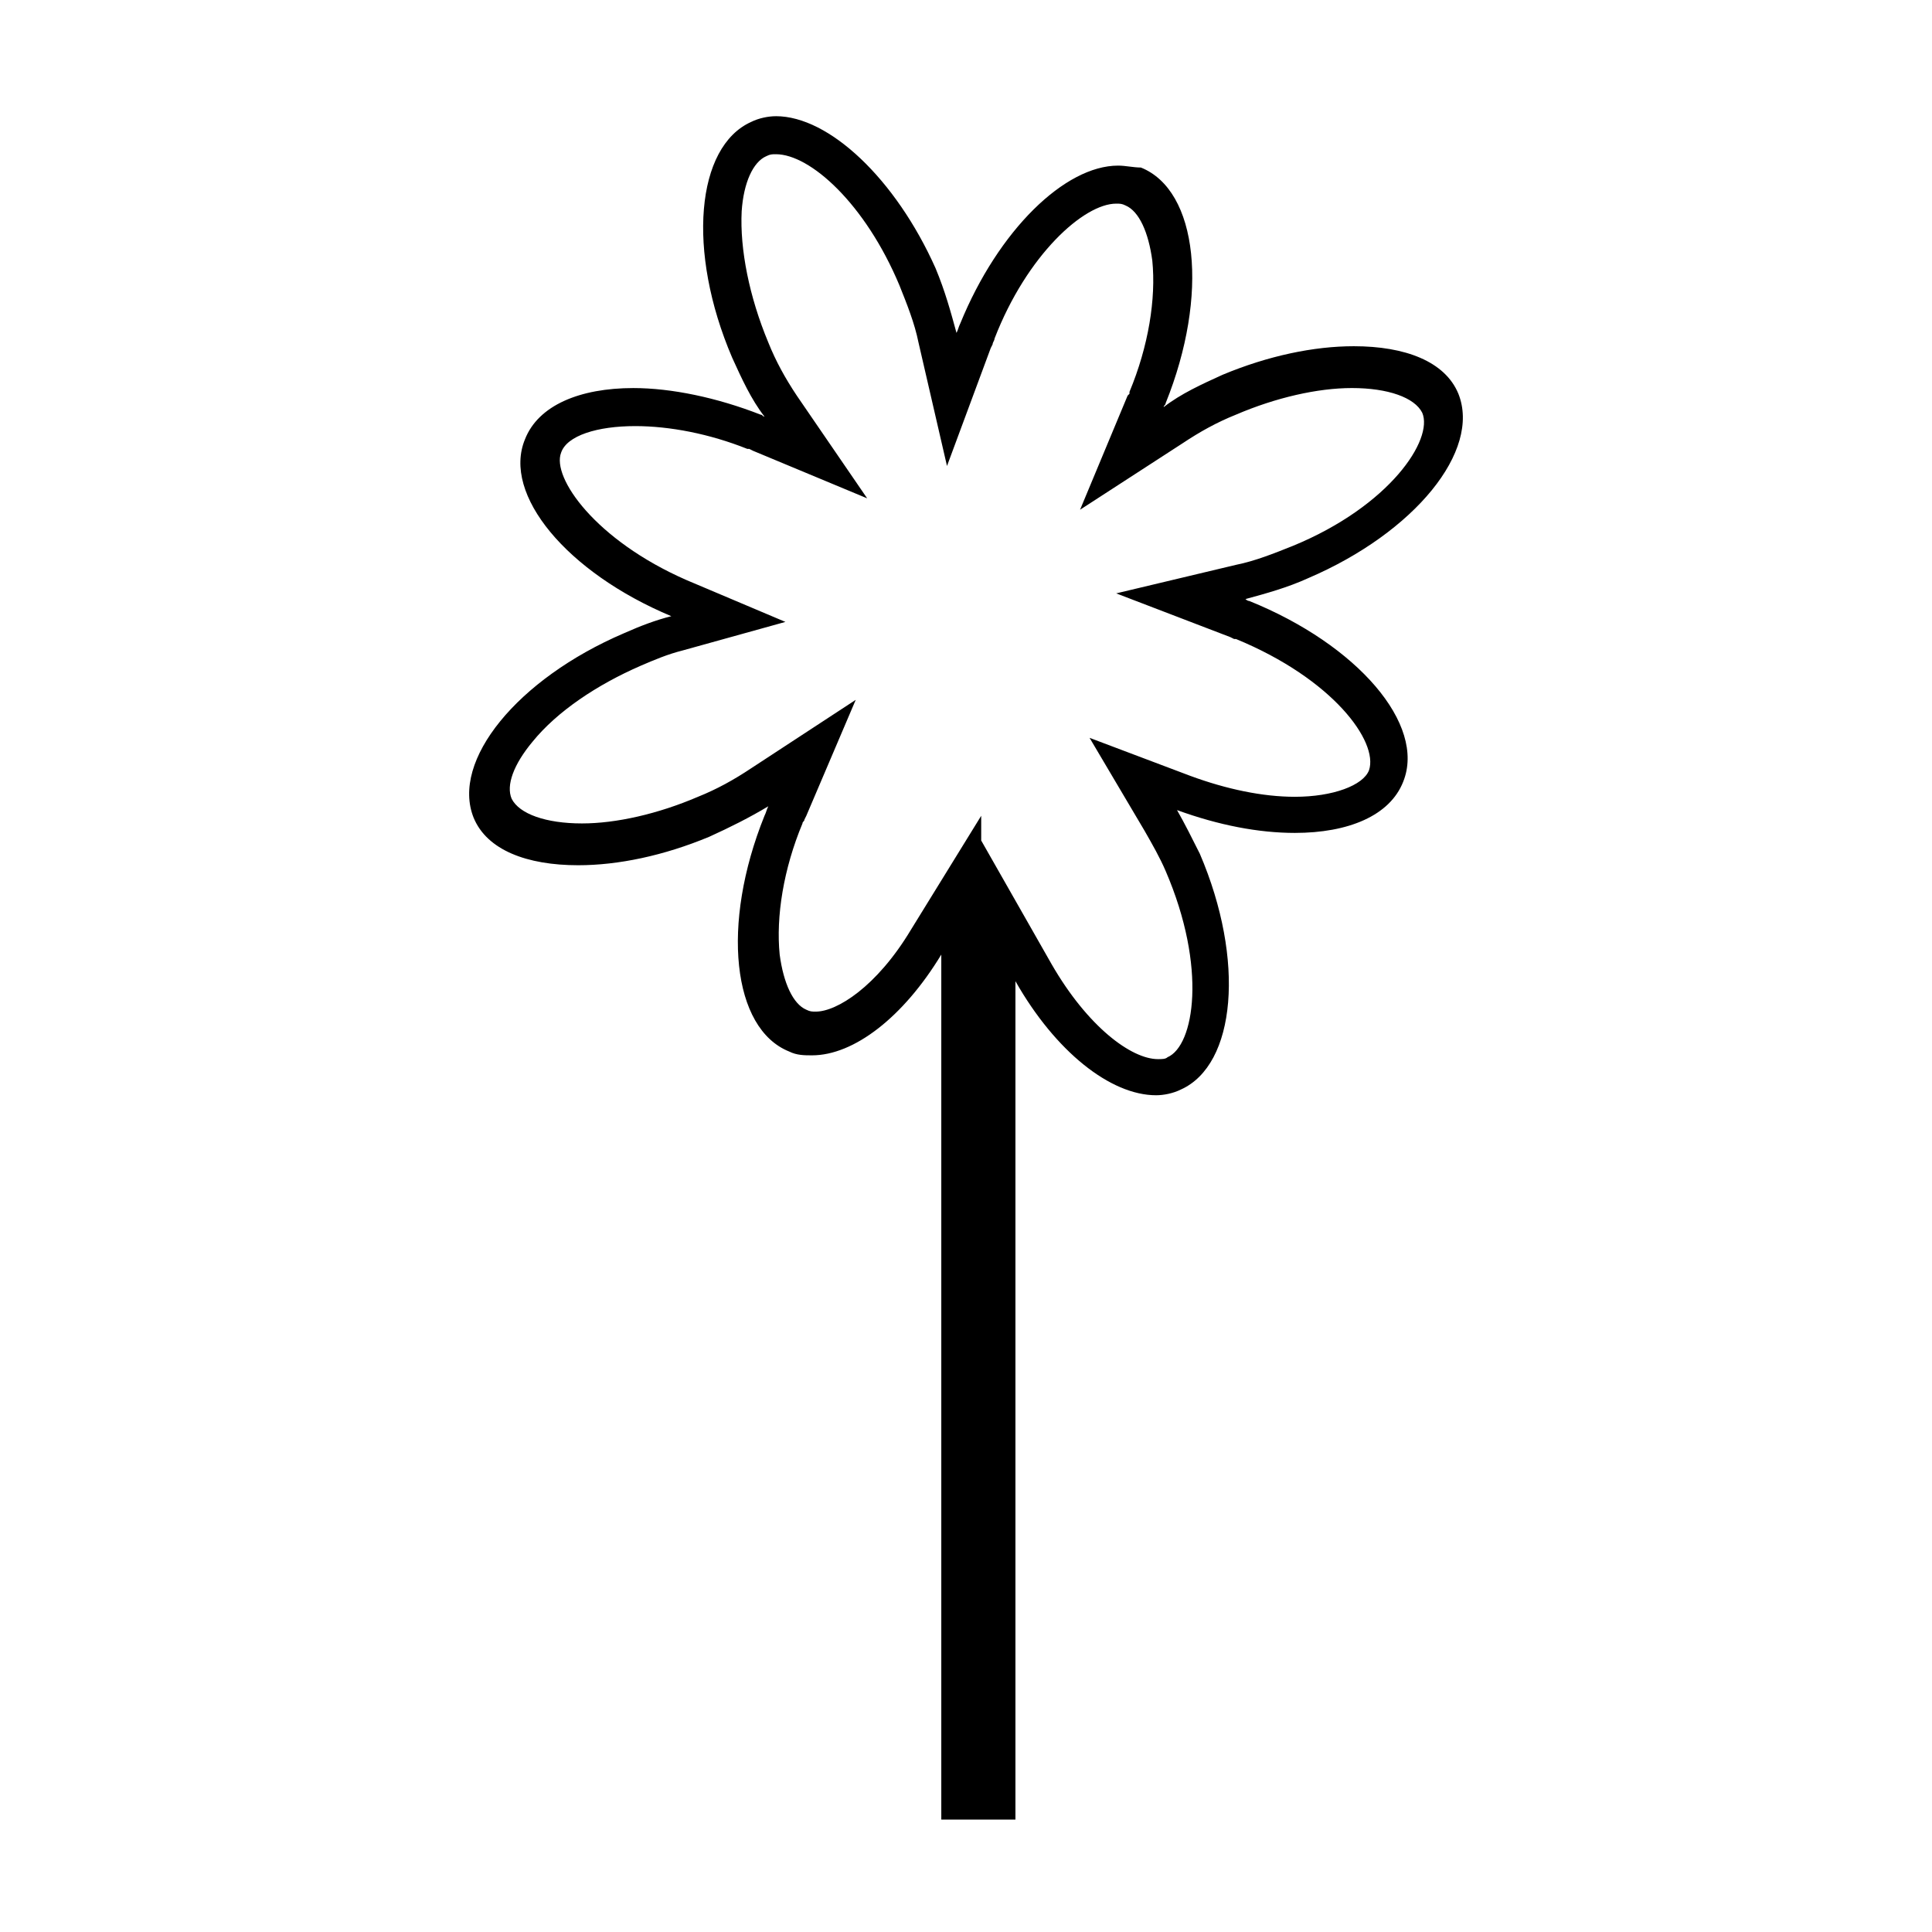
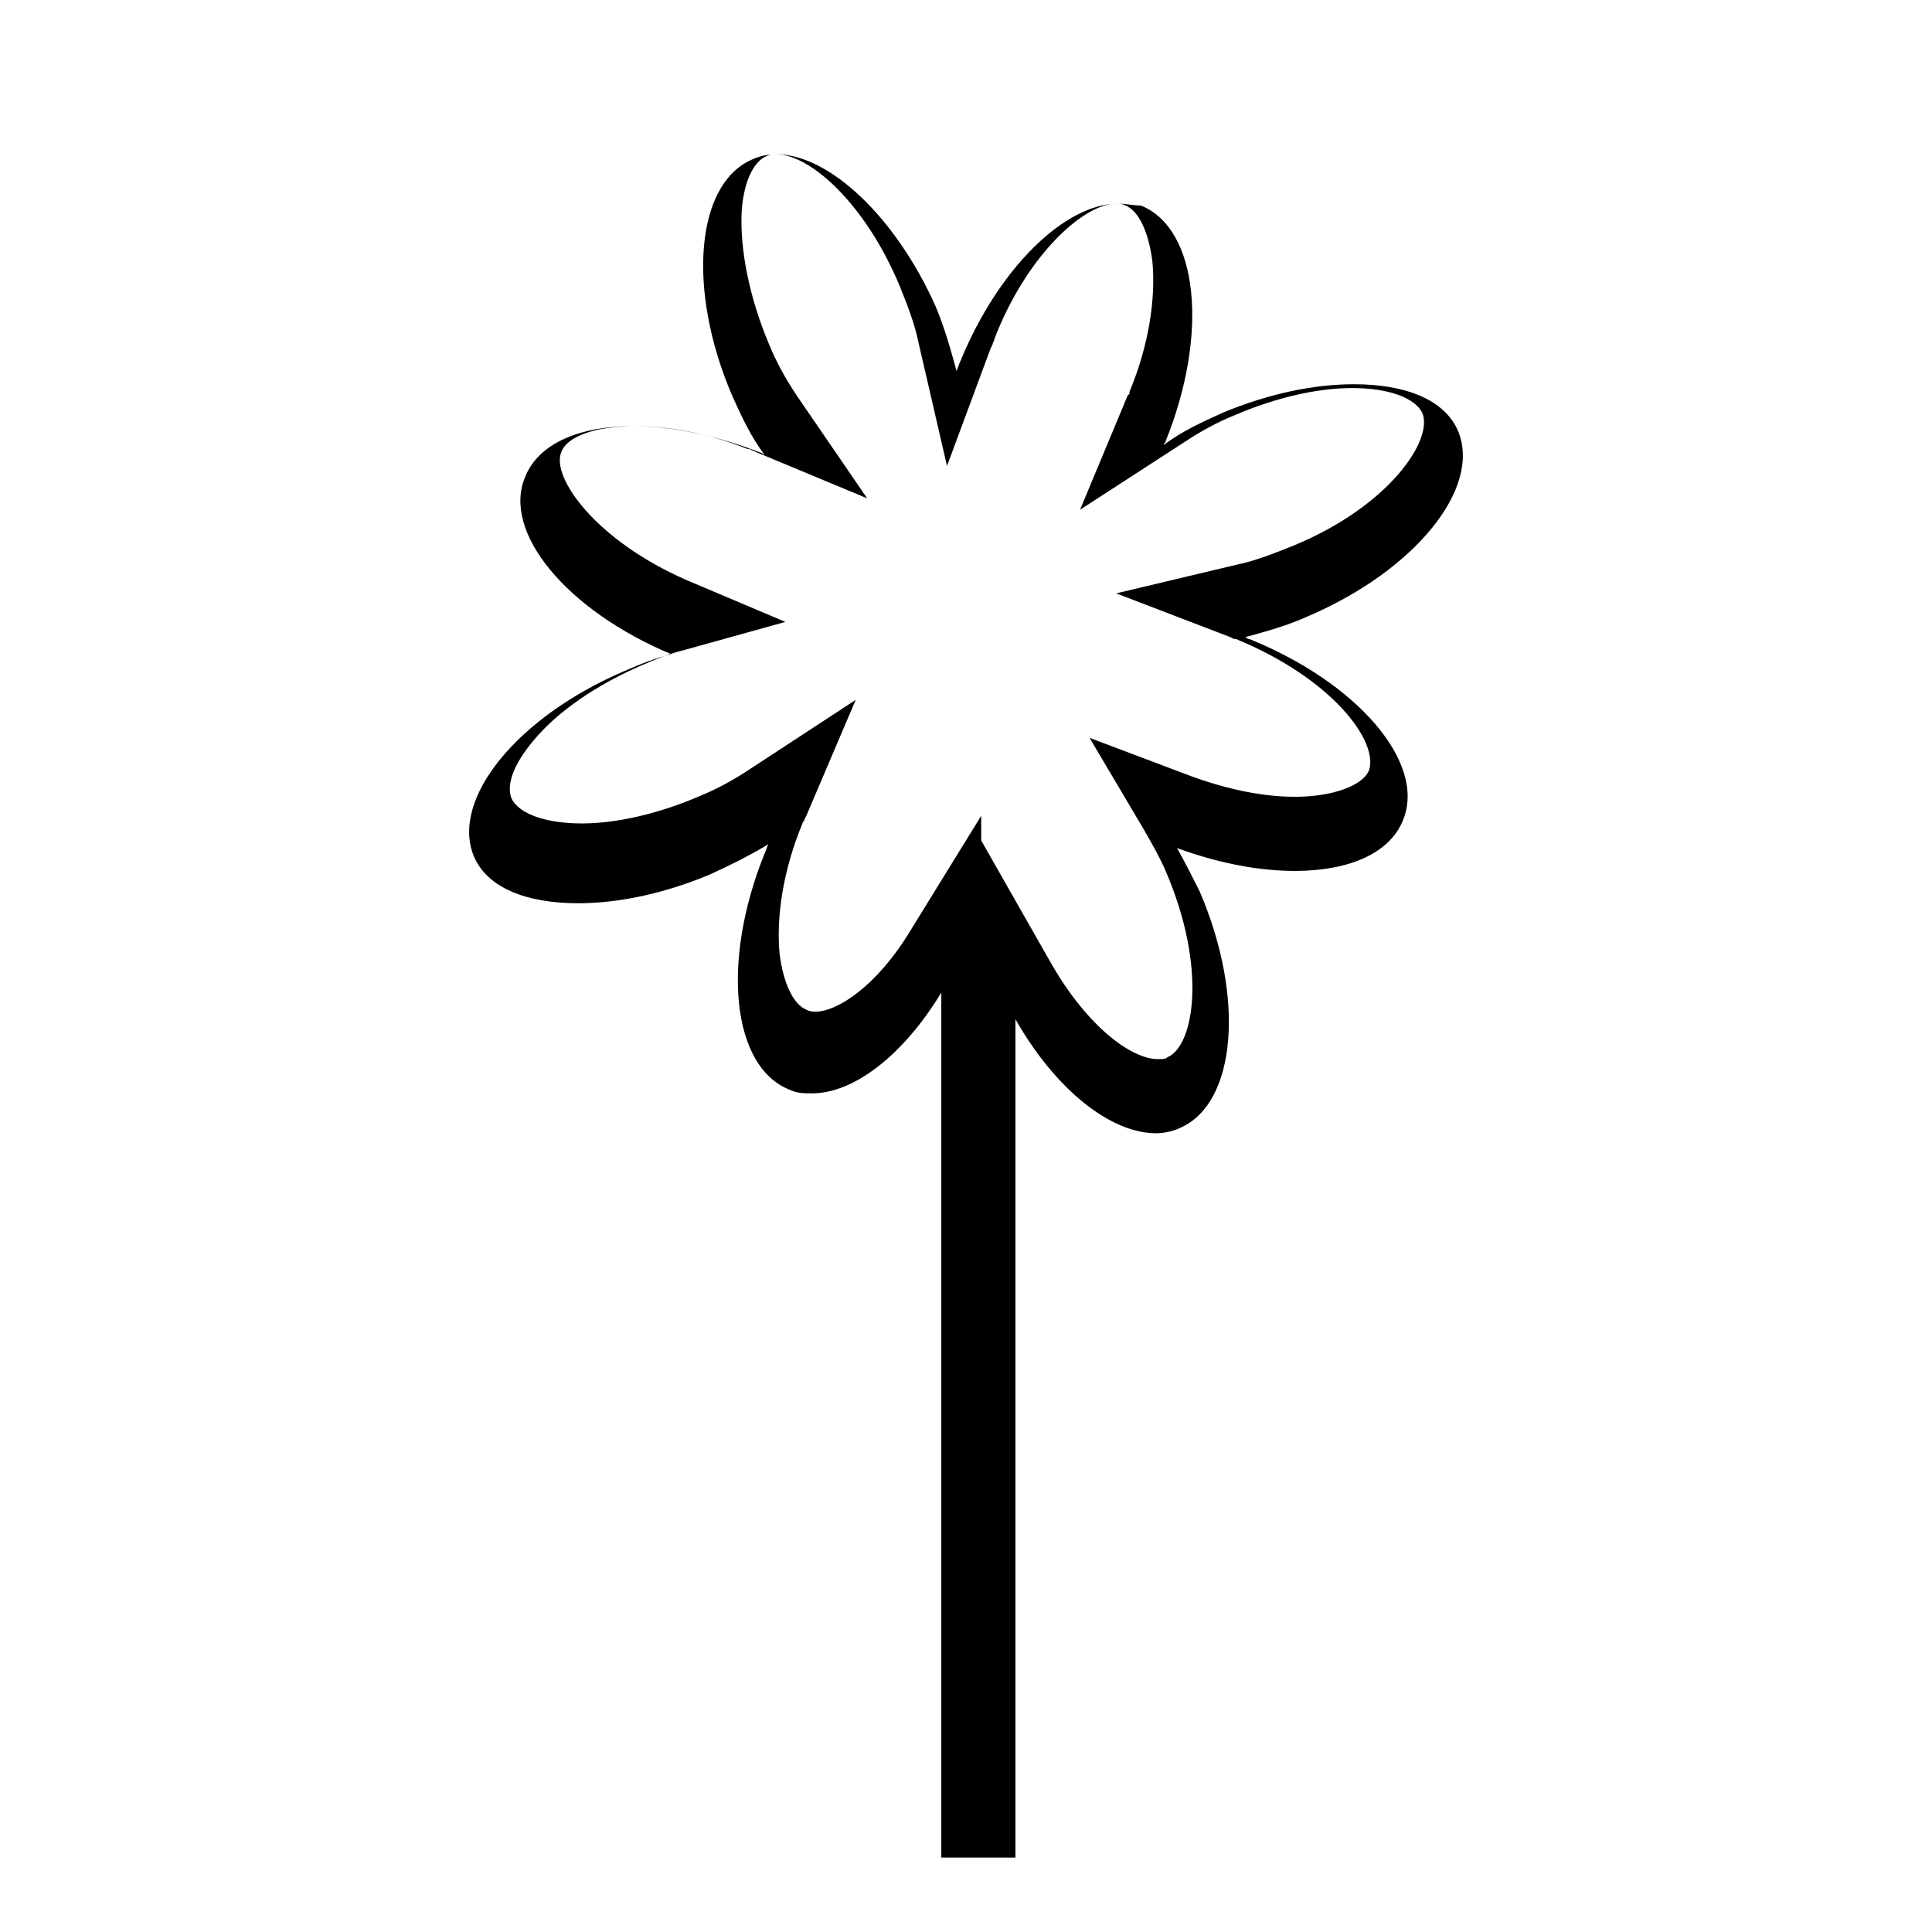
<svg xmlns="http://www.w3.org/2000/svg" fill="#000000" width="800px" height="800px" version="1.1" viewBox="144 144 512 512">
-   <path d="m349.62 184.87c9.07 0 23.68 13.098 32.746 34.762 2.016 5.039 4.031 10.078 5.039 15.113l7.559 32.746 11.586-31.234 0.504-1.008c0-0.504 0.504-1.008 0.504-1.512 8.566-22.168 23.68-35.77 32.242-35.77 1.008 0 1.512 0 2.519 0.504 3.527 1.512 6.047 7.055 7.055 14.609 1.008 10.078-1.008 22.672-6.047 34.762v0.504l-0.5 0.508-12.598 30.23 27.207-17.633c4.535-3.023 9.07-5.543 14.105-7.559 10.578-4.535 21.664-7.055 30.73-7.055 9.574 0 16.625 2.519 18.641 6.551 3.023 7.055-8.566 24.688-34.258 35.266-5.039 2.016-10.078 4.031-15.113 5.039l-31.738 7.559 30.23 11.586 1.008 0.504h0.504c25.695 10.578 37.785 27.207 35.266 34.762-1.512 4.031-9.574 7.055-19.648 7.055-8.566 0-18.137-2.016-27.711-5.543l-26.703-10.078 14.609 24.688c2.016 3.527 4.031 7.055 5.543 10.578 11.082 25.695 7.559 46.352 0.504 49.375-0.504 0.504-1.512 0.504-2.519 0.504-7.055 0-18.641-8.566-28.215-25.191l-18.641-32.746v-6.551l-18.641 30.23c-9.07 15.113-19.648 21.664-25.191 21.664-1.008 0-1.512 0-2.519-0.504-3.527-1.512-6.047-7.055-7.055-14.609-1.008-10.078 1.008-22.672 6.047-34.762 0-0.504 0.504-0.504 0.504-1.008l0.504-1.008 13.098-30.73-27.711 18.137c-4.535 3.023-9.07 5.543-14.105 7.559-10.578 4.535-21.664 7.055-30.73 7.055-9.574 0-16.625-2.519-18.641-6.551-1.512-3.527 0.504-9.07 5.543-15.113 6.551-8.062 17.129-15.113 28.719-20.152 3.527-1.512 7.055-3.023 11.082-4.031l27.207-7.559-26.199-11.082c-24.184-10.578-35.77-27.207-33.25-33.754 1.512-4.535 9.574-7.055 19.648-7.055 9.07 0 19.648 2.016 29.727 6.047h0.504l1.008 0.504 30.23 12.594-18.645-27.211c-3.023-4.535-5.543-9.07-7.559-14.105-5.039-12.09-7.559-24.688-7.055-34.762 0.504-7.559 3.023-13.098 6.551-14.609 1.008-0.508 1.512-0.508 2.519-0.508m0-10.074c-2.016 0-4.535 0.504-6.551 1.512-14.609 6.551-17.129 34.258-5.039 62.473 2.519 5.543 5.039 11.082 8.566 15.617-0.504 0-0.504-0.504-1.008-0.504-11.586-4.535-23.68-7.055-33.754-7.055-14.105 0-25.191 4.535-28.719 13.602-6.047 14.609 11.082 35.266 38.793 46.855-4.031 1.008-8.062 2.519-12.594 4.535-28.215 12.09-45.848 33.754-39.801 48.871 3.527 8.566 14.105 12.594 27.711 12.594 10.578 0 22.672-2.519 34.762-7.559 5.543-2.519 10.578-5.039 15.617-8.062-0.504 1.008-0.504 1.512-1.008 2.519-11.586 28.719-8.566 56.426 6.551 62.473 2.016 1.008 4.031 1.008 6.047 1.008 11.082 0 24.184-10.078 34.258-26.703v229.23h19.648v-222.18c10.578 18.641 25.191 30.23 37.281 30.23 2.016 0 4.535-0.504 6.551-1.512 14.609-6.551 17.129-34.258 5.039-62.473-2.016-4.031-4.031-8.062-6.047-11.586 11.082 4.031 21.664 6.047 31.234 6.047 14.105 0 25.191-4.535 28.719-13.602 6.047-15.113-12.09-36.273-40.809-47.863-0.504 0-1.008-0.504-1.008-0.504 5.543-1.512 11.082-3.023 16.625-5.543 28.215-12.09 45.848-33.754 39.801-48.871-3.527-8.566-14.105-12.594-27.711-12.594-10.578 0-22.672 2.519-34.762 7.559-5.543 2.519-11.082 5.039-15.617 8.566 0-0.504 0.504-0.504 0.504-1.008 11.586-28.719 8.566-56.426-6.551-62.473-2.016-0.004-4.027-0.508-6.043-0.508-14.105 0-31.738 17.129-41.816 41.816-0.504 1.008-0.504 1.512-1.008 2.519-1.512-5.543-3.023-11.082-5.543-17.129-10.578-23.68-28.215-40.305-42.32-40.305z" />
+   <path d="m349.62 184.87c9.07 0 23.68 13.098 32.746 34.762 2.016 5.039 4.031 10.078 5.039 15.113l7.559 32.746 11.586-31.234 0.504-1.008c0-0.504 0.504-1.008 0.504-1.512 8.566-22.168 23.68-35.77 32.242-35.77 1.008 0 1.512 0 2.519 0.504 3.527 1.512 6.047 7.055 7.055 14.609 1.008 10.078-1.008 22.672-6.047 34.762v0.504l-0.5 0.508-12.598 30.23 27.207-17.633c4.535-3.023 9.07-5.543 14.105-7.559 10.578-4.535 21.664-7.055 30.73-7.055 9.574 0 16.625 2.519 18.641 6.551 3.023 7.055-8.566 24.688-34.258 35.266-5.039 2.016-10.078 4.031-15.113 5.039l-31.738 7.559 30.23 11.586 1.008 0.504h0.504c25.695 10.578 37.785 27.207 35.266 34.762-1.512 4.031-9.574 7.055-19.648 7.055-8.566 0-18.137-2.016-27.711-5.543l-26.703-10.078 14.609 24.688c2.016 3.527 4.031 7.055 5.543 10.578 11.082 25.695 7.559 46.352 0.504 49.375-0.504 0.504-1.512 0.504-2.519 0.504-7.055 0-18.641-8.566-28.215-25.191l-18.641-32.746v-6.551l-18.641 30.23c-9.07 15.113-19.648 21.664-25.191 21.664-1.008 0-1.512 0-2.519-0.504-3.527-1.512-6.047-7.055-7.055-14.609-1.008-10.078 1.008-22.672 6.047-34.762 0-0.504 0.504-0.504 0.504-1.008l0.504-1.008 13.098-30.73-27.711 18.137c-4.535 3.023-9.07 5.543-14.105 7.559-10.578 4.535-21.664 7.055-30.73 7.055-9.574 0-16.625-2.519-18.641-6.551-1.512-3.527 0.504-9.07 5.543-15.113 6.551-8.062 17.129-15.113 28.719-20.152 3.527-1.512 7.055-3.023 11.082-4.031l27.207-7.559-26.199-11.082c-24.184-10.578-35.77-27.207-33.25-33.754 1.512-4.535 9.574-7.055 19.648-7.055 9.07 0 19.648 2.016 29.727 6.047h0.504l1.008 0.504 30.23 12.594-18.645-27.211c-3.023-4.535-5.543-9.07-7.559-14.105-5.039-12.09-7.559-24.688-7.055-34.762 0.504-7.559 3.023-13.098 6.551-14.609 1.008-0.508 1.512-0.508 2.519-0.508c-2.016 0-4.535 0.504-6.551 1.512-14.609 6.551-17.129 34.258-5.039 62.473 2.519 5.543 5.039 11.082 8.566 15.617-0.504 0-0.504-0.504-1.008-0.504-11.586-4.535-23.68-7.055-33.754-7.055-14.105 0-25.191 4.535-28.719 13.602-6.047 14.609 11.082 35.266 38.793 46.855-4.031 1.008-8.062 2.519-12.594 4.535-28.215 12.09-45.848 33.754-39.801 48.871 3.527 8.566 14.105 12.594 27.711 12.594 10.578 0 22.672-2.519 34.762-7.559 5.543-2.519 10.578-5.039 15.617-8.062-0.504 1.008-0.504 1.512-1.008 2.519-11.586 28.719-8.566 56.426 6.551 62.473 2.016 1.008 4.031 1.008 6.047 1.008 11.082 0 24.184-10.078 34.258-26.703v229.23h19.648v-222.18c10.578 18.641 25.191 30.23 37.281 30.23 2.016 0 4.535-0.504 6.551-1.512 14.609-6.551 17.129-34.258 5.039-62.473-2.016-4.031-4.031-8.062-6.047-11.586 11.082 4.031 21.664 6.047 31.234 6.047 14.105 0 25.191-4.535 28.719-13.602 6.047-15.113-12.09-36.273-40.809-47.863-0.504 0-1.008-0.504-1.008-0.504 5.543-1.512 11.082-3.023 16.625-5.543 28.215-12.09 45.848-33.754 39.801-48.871-3.527-8.566-14.105-12.594-27.711-12.594-10.578 0-22.672 2.519-34.762 7.559-5.543 2.519-11.082 5.039-15.617 8.566 0-0.504 0.504-0.504 0.504-1.008 11.586-28.719 8.566-56.426-6.551-62.473-2.016-0.004-4.027-0.508-6.043-0.508-14.105 0-31.738 17.129-41.816 41.816-0.504 1.008-0.504 1.512-1.008 2.519-1.512-5.543-3.023-11.082-5.543-17.129-10.578-23.68-28.215-40.305-42.32-40.305z" />
</svg>